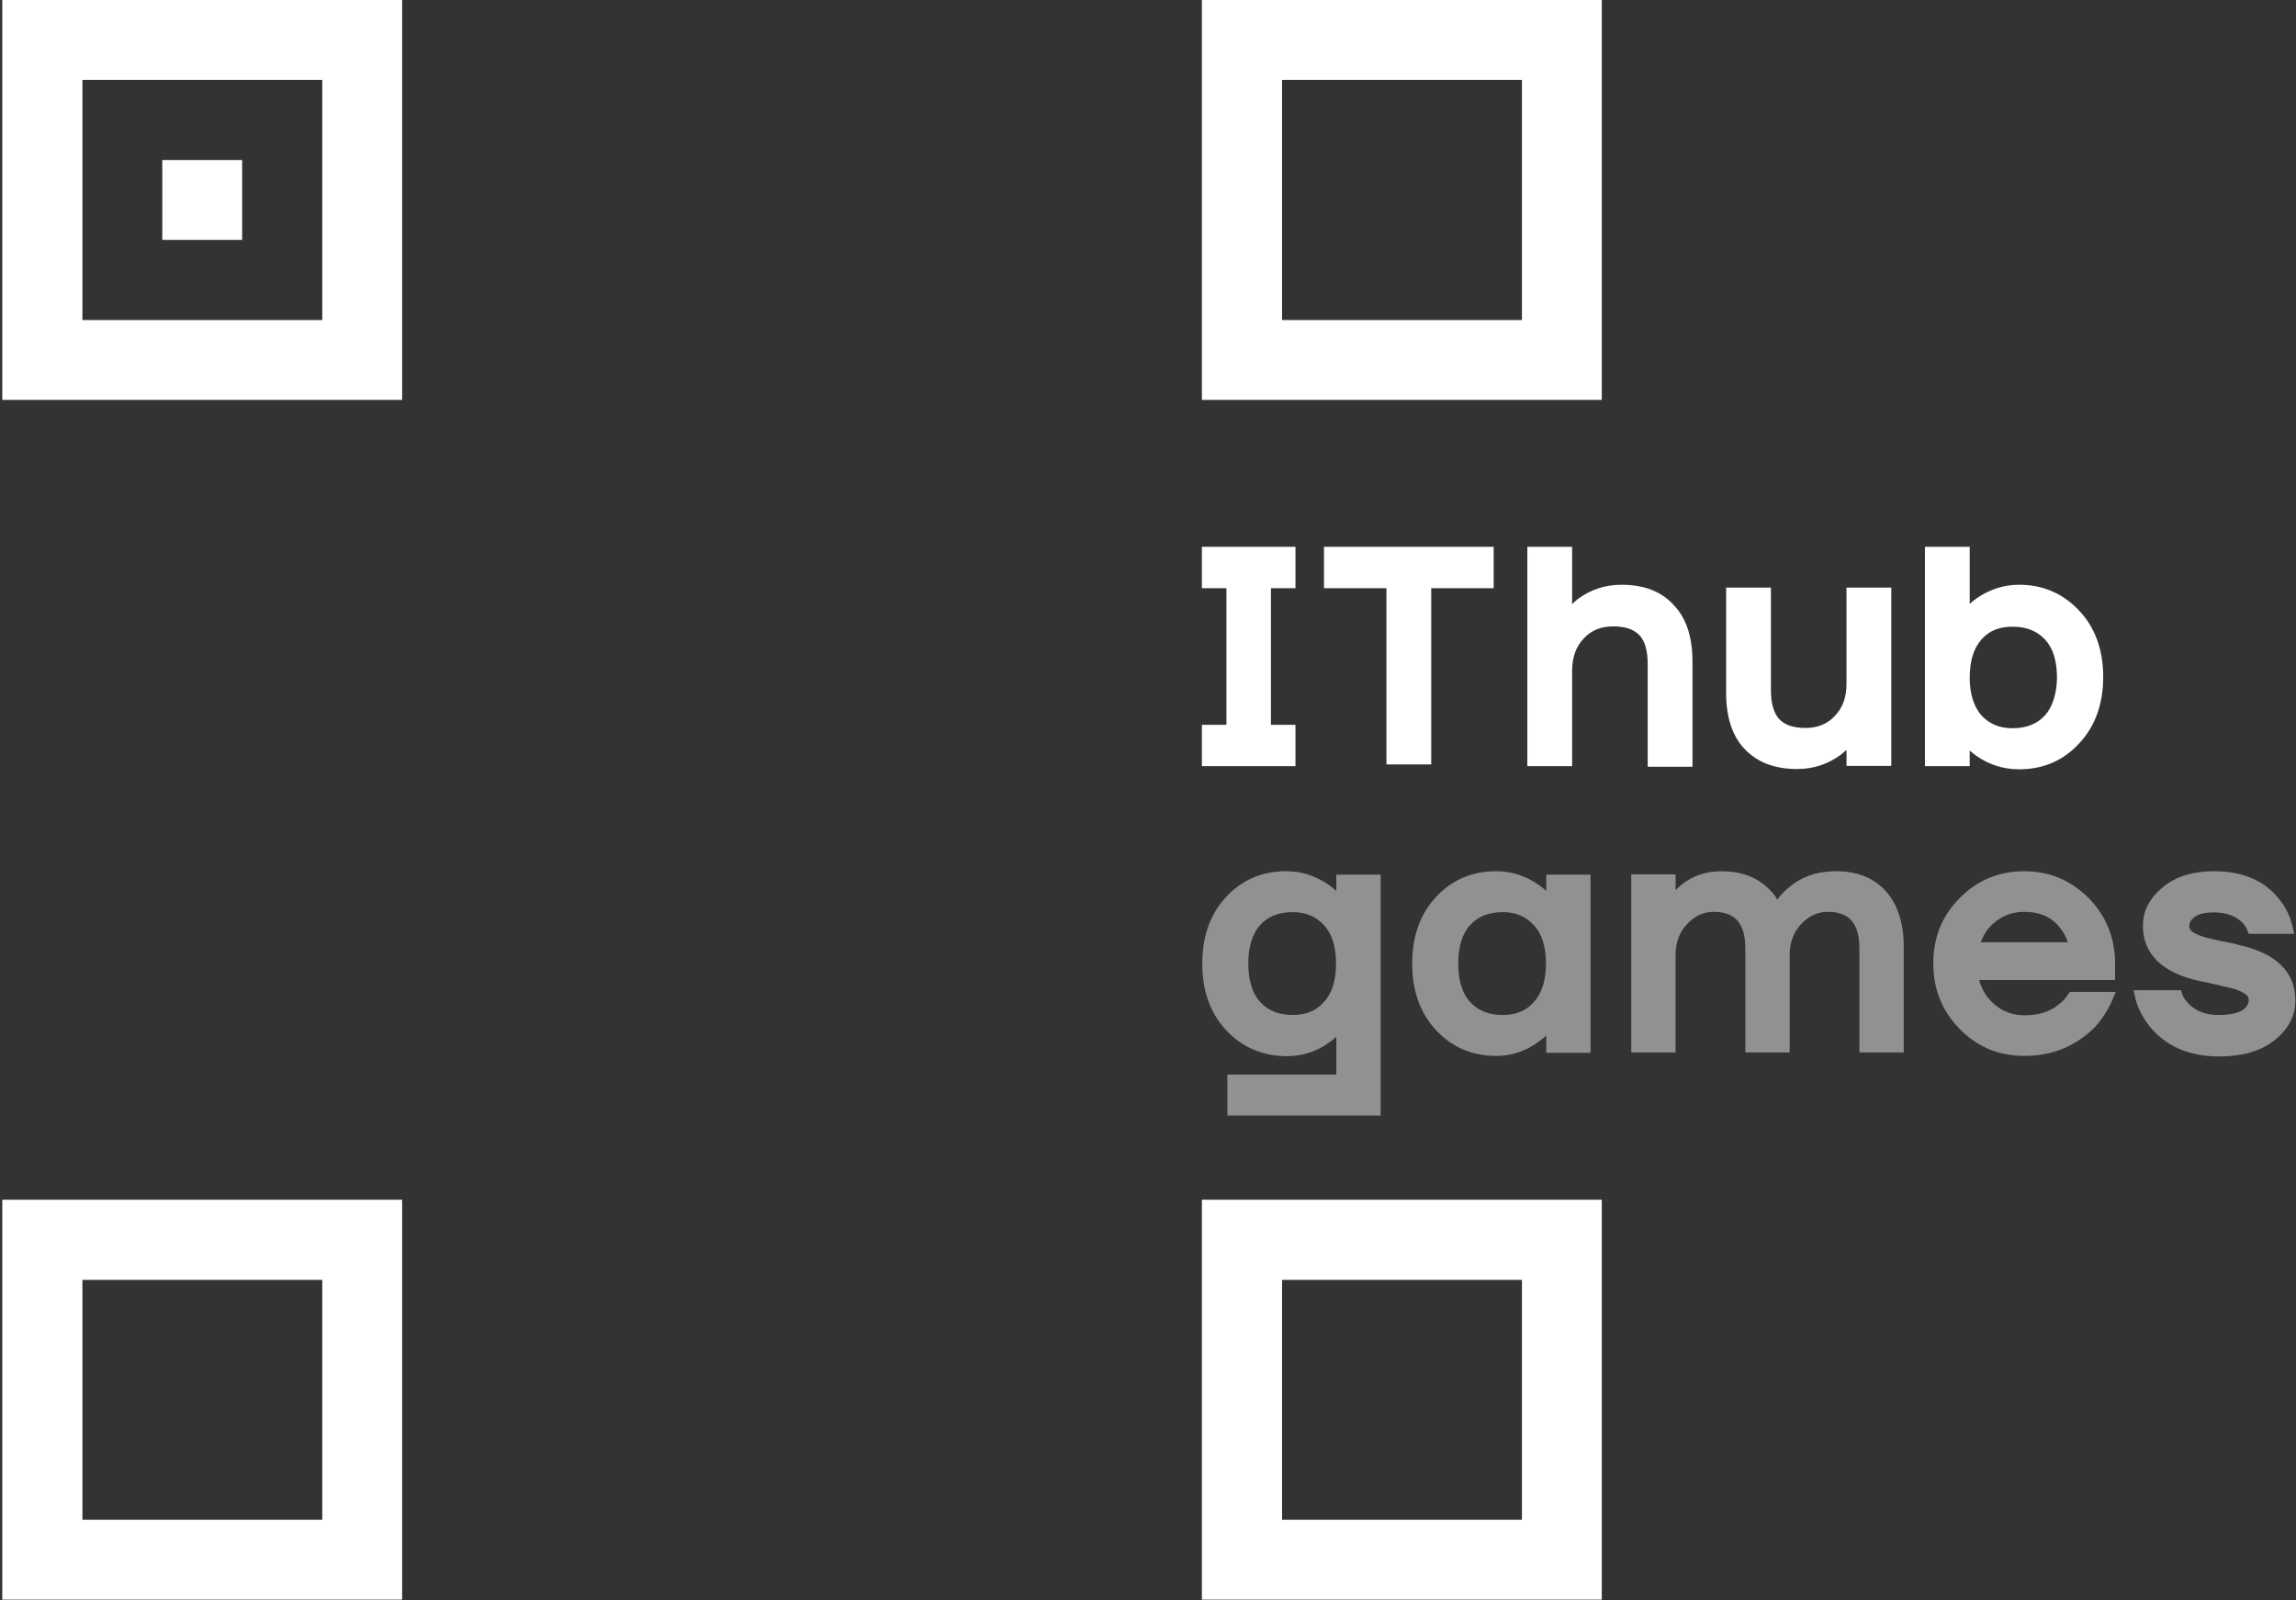
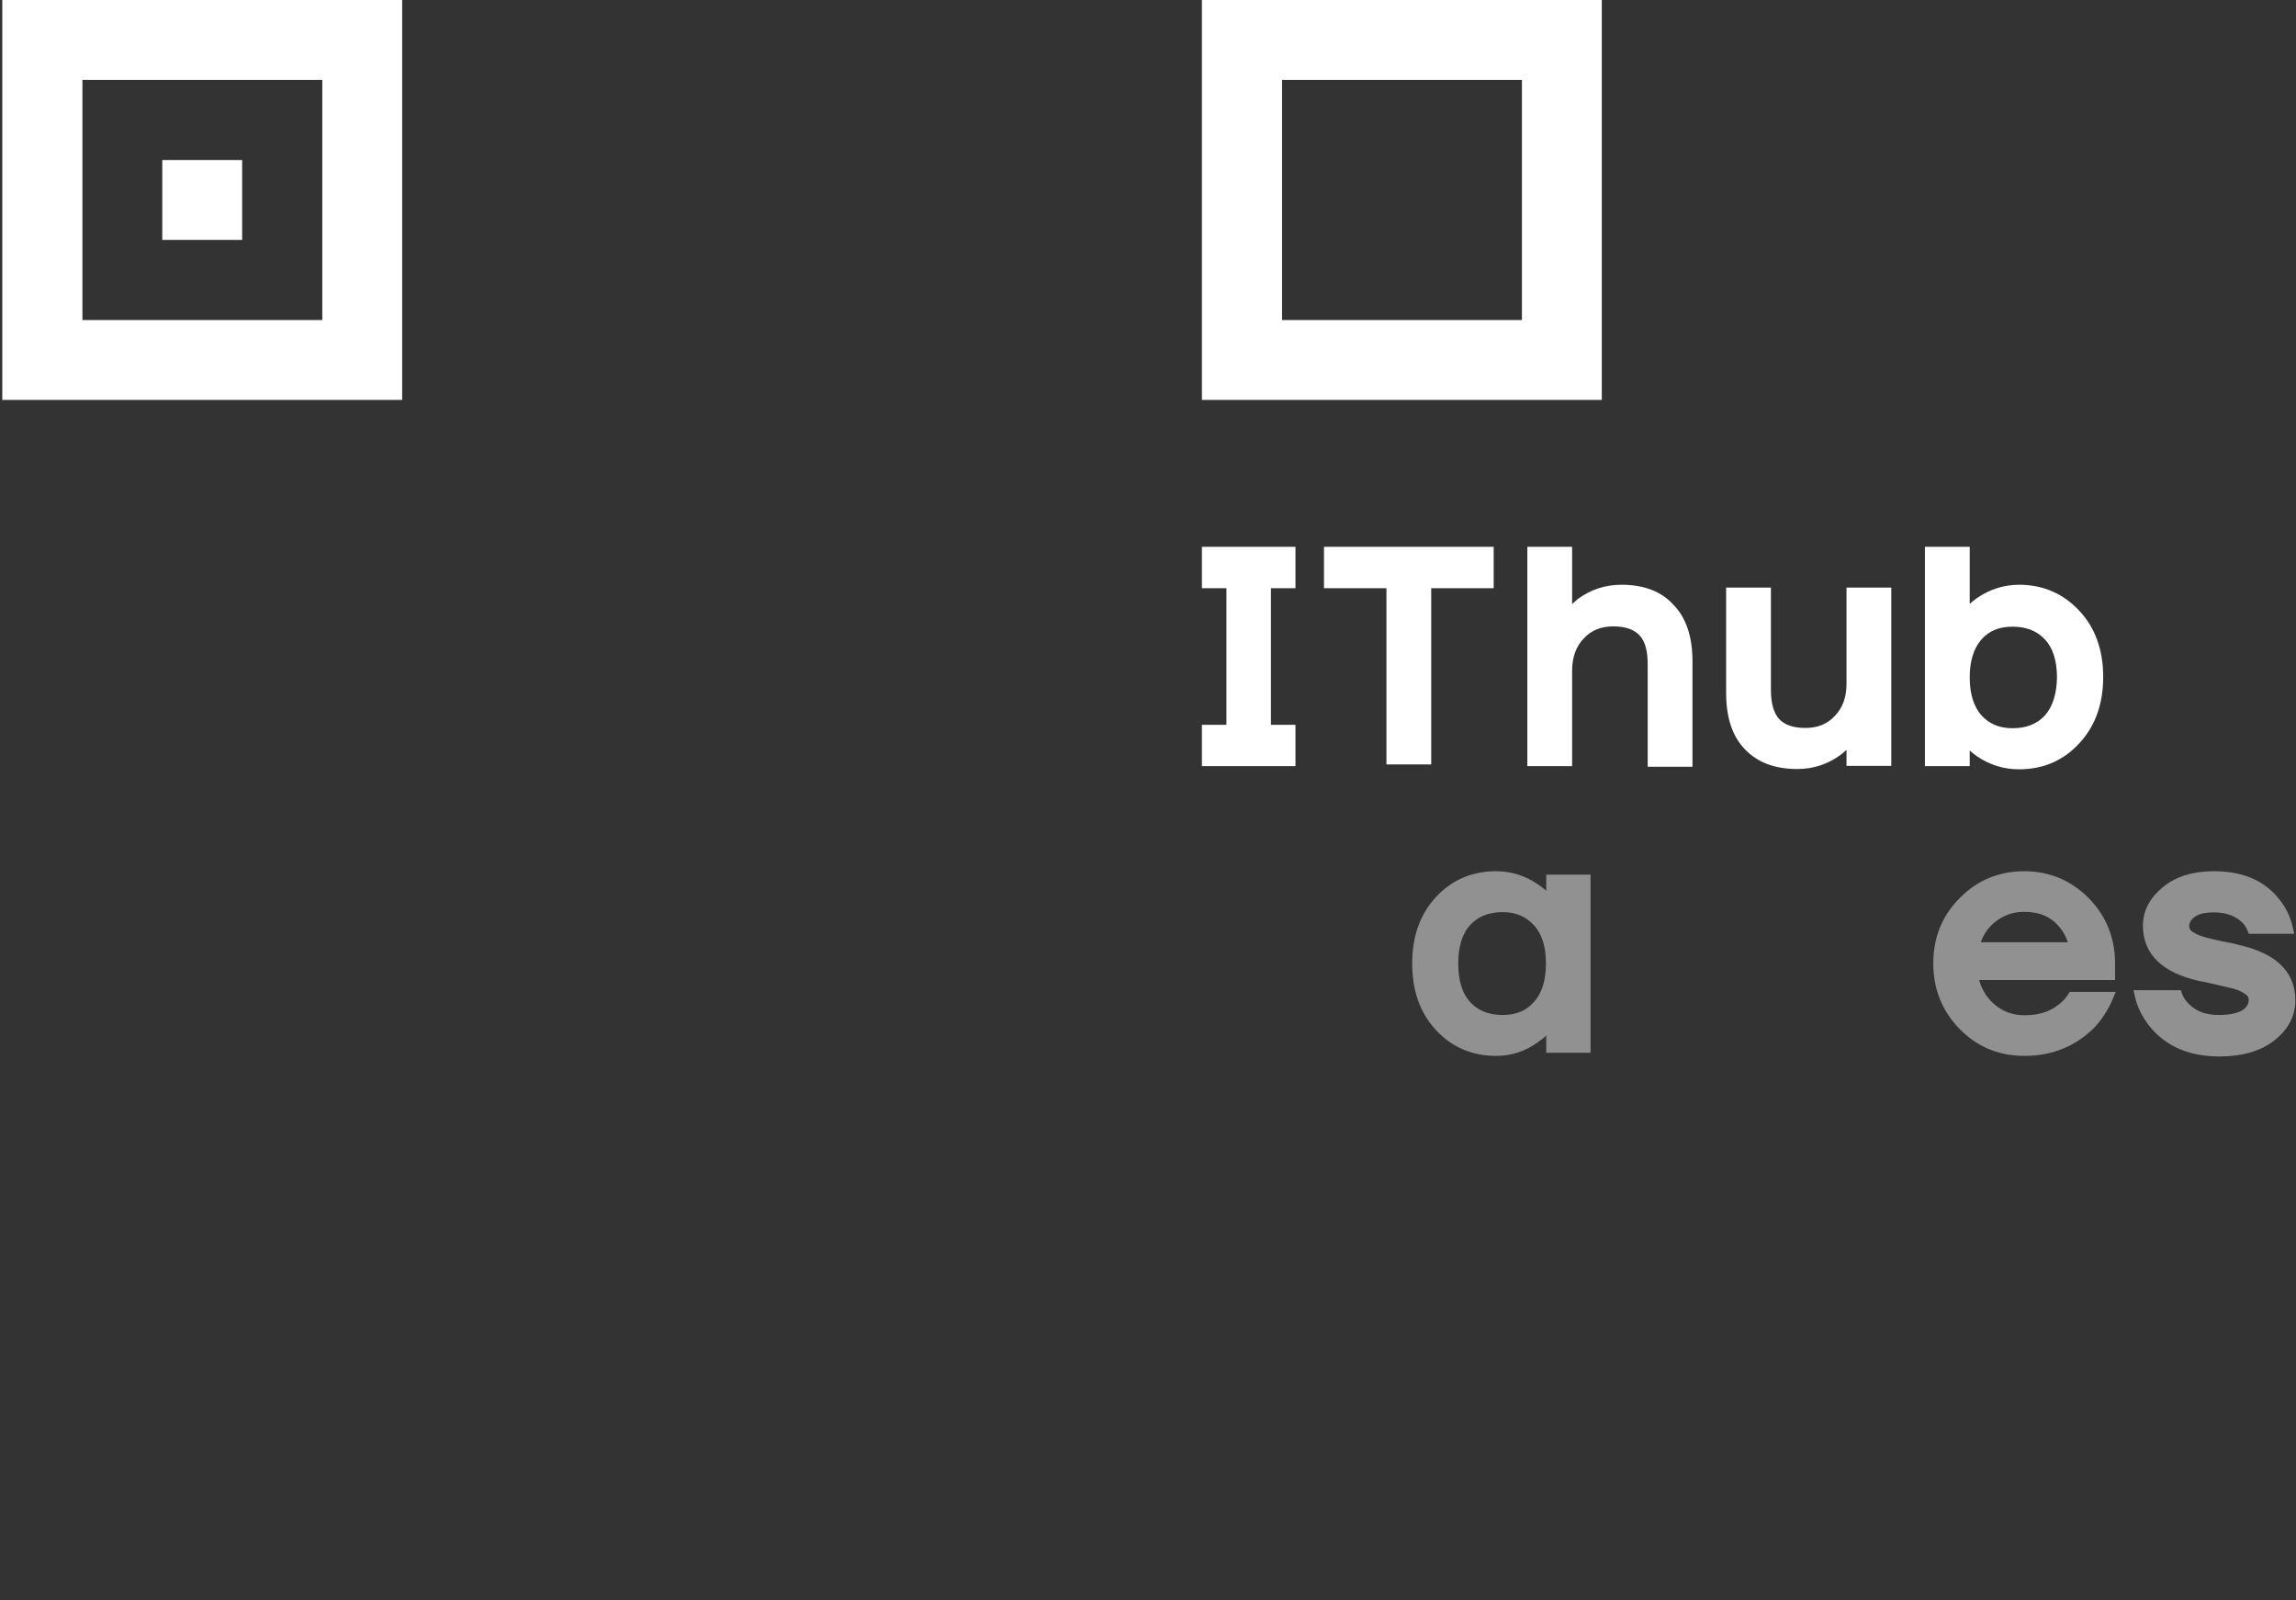
<svg xmlns="http://www.w3.org/2000/svg" width="805" height="561" viewBox="0 0 805 561" fill="none">
  <rect x="0" y="0" width="805" height="561" fill="#333333" stroke="none" />
  <path d="M0.8 0V140.2H141V0H0.8ZM113 112.2H28.9V28H113V112.2Z" fill="white" />
  <path d="M84.9 56.1H56.9V84.1H84.9V56.1Z" fill="white" />
  <path d="M421.4 0V140.2H561.6V0H421.4ZM533.6 112.2H449.5V28H533.6V112.2Z" fill="white" />
-   <path d="M0.8 420.6V560.8H141V420.6H0.8ZM113 532.8H28.9V448.7H113V532.8Z" fill="white" />
-   <path d="M421.4 420.6V560.8H561.6V420.6H421.4ZM533.6 532.8H449.5V448.7H533.6V532.8Z" fill="white" />
  <path d="M464.2 206.2H486.1V268H501.8V206.2H523.7V191.7H464.2V206.2ZM568.5 205C562.8 205 557.7 206.7 553.2 210C552.5 210.6 551.8 211.2 551.2 211.8V191.7H535.5V268.6H551.2V235.1C551.2 230.4 552.6 226.6 555.3 223.8C558 220.9 561.4 219.6 565.6 219.6C569.8 219.6 572.8 220.6 574.8 222.7C576.8 224.8 577.7 228.2 577.7 232.9V268.8H593.4V231.8C593.4 223.3 591.2 216.6 586.8 212.1C582.5 207.3 576.3 205 568.5 205ZM421.4 206.2H430V254.1H421.4V268.6H454.2V254.1H445.6V206.2H454.2V191.7H421.4V206.2ZM647.4 239.7C647.4 244.4 646.1 248.1 643.3 251C640.6 253.9 637.2 255.2 633 255.2C628.8 255.2 625.8 254.2 623.8 252.1C621.9 250 620.9 246.6 620.9 241.9V206H605.2V243C605.2 251.5 607.4 258.2 611.8 262.7C616.2 267.3 622.3 269.6 630.1 269.6C635.8 269.6 640.9 267.9 645.4 264.6C646.1 264 646.8 263.4 647.4 262.9V268.5H663.1V206H647.4V239.7V239.7ZM729 214.1C723.4 208.1 716.3 205 707.9 205C702.6 205 697.6 206.6 693.1 209.7C692.2 210.3 691.4 211 690.6 211.7V191.7H674.9V268.6H690.6V263.1C691.4 263.8 692.2 264.5 693.1 265.1C697.5 268.1 702.4 269.7 707.9 269.7C716.3 269.7 723.4 266.7 729 260.6C734.6 254.6 737.4 246.8 737.4 237.3C737.4 227.9 734.6 220 729 214.1ZM717 250.8C714.2 253.8 710.5 255.3 705.6 255.3C701 255.3 697.5 253.8 694.7 250.8C692 247.7 690.6 243.2 690.6 237.5C690.6 231.7 692 227.3 694.7 224.2C697.4 221.1 701 219.7 705.6 219.7C710.5 219.7 714.2 221.2 717 224.2C719.8 227.2 721.2 231.7 721.2 237.6C721.1 243.2 719.7 247.7 717 250.8Z" fill="white" />
-   <path d="M431.1 360C425.8 354.3 423.2 346.9 423.2 337.8C423.2 328.7 425.8 321.3 431.1 315.6C436.4 309.9 443 307.1 451 307.1C456 307.1 460.6 308.6 464.8 311.5C466.7 312.8 468.2 314.3 469.6 315.9H470.2V308.3H482.4V389.4H432V378.4H470.2V359.9H469.6C468.3 361.5 466.7 363 464.8 364.3C460.7 367.2 456.1 368.6 451 368.6C443 368.5 436.4 365.7 431.1 360ZM440.6 323.2C437.5 326.6 436 331.5 436 337.8C436 344.1 437.5 349 440.6 352.4C443.7 355.8 447.9 357.5 453.3 357.5C458.4 357.5 462.5 355.8 465.5 352.3C468.6 348.9 470.1 344 470.1 337.8C470.1 331.6 468.6 326.7 465.5 323.3C462.4 319.9 458.4 318.1 453.3 318.1C447.9 318.1 443.6 319.8 440.6 323.2Z" fill="#929191" stroke="#929191" stroke-width="3.343" stroke-miterlimit="10" />
  <path d="M504.7 360C499.4 354.3 496.8 346.9 496.8 337.8C496.8 328.7 499.4 321.3 504.7 315.6C510 309.9 516.6 307.1 524.6 307.1C529.6 307.1 534.2 308.6 538.4 311.5C540.2 312.7 541.8 314.2 543.2 315.8H543.8V308.3H556V367.4H543.8V359.3H543.2C542 360.9 540.5 362.5 538.4 363.9C534.2 367 529.6 368.5 524.6 368.5C516.6 368.5 510 365.7 504.7 360ZM514.2 323.2C511.1 326.6 509.6 331.5 509.6 337.8C509.6 344.1 511.1 349 514.2 352.4C517.3 355.8 521.5 357.5 526.9 357.5C532 357.5 536.1 355.8 539.1 352.3C542.2 348.9 543.7 344 543.7 337.8C543.7 331.6 542.2 326.7 539.1 323.3C536 319.9 532 318.1 526.9 318.1C521.5 318.1 517.3 319.8 514.2 323.2Z" fill="#929191" stroke="#929191" stroke-width="3.343" stroke-miterlimit="10" />
-   <path d="M573.6 367.3V308.2H585.8V316.3H586.4C587.4 314.6 588.7 313.1 590.3 311.7C594 308.6 598.5 307.1 603.7 307.1C610 307.1 615 309 618.9 312.7C620.5 314.2 621.8 316.1 622.8 318.1H623.4C624.5 316.1 626 314.3 627.9 312.7C632.1 309 637.3 307.1 643.7 307.1C650.6 307.1 656 309.2 659.9 313.5C663.8 317.8 665.8 324 665.8 332V367.3H653.6V332.5C653.6 322.8 649.3 318 640.9 318C636.8 318 633.3 319.6 630.3 322.8C627.3 326 625.8 330 625.8 334.8V367.3H613.6V332.5C613.6 322.8 609.3 318 600.9 318C596.8 318 593.3 319.6 590.3 322.8C587.3 326 585.8 330 585.8 334.8V367.3H573.6V367.3Z" fill="#929191" stroke="#929191" stroke-width="3.343" stroke-miterlimit="10" />
  <path d="M688.3 359.6C682.5 353.7 679.5 346.4 679.5 337.8C679.5 329.1 682.4 321.9 688.3 316C694.1 310.1 701.3 307.1 709.7 307.1C718.1 307.1 725.2 310.1 731.1 316C736.9 321.9 739.9 329.2 739.9 337.8V341.9H691.8C692.7 346.8 694.9 350.6 698.2 353.4C701.5 356.2 705.4 357.6 709.8 357.6C715.2 357.6 719.5 356.2 722.8 353.5C724.3 352.4 725.5 351.1 726.6 349.4H739.3C737.7 353.2 735.6 356.4 733.2 359C726.9 365.3 719.1 368.5 709.8 368.5C701.2 368.5 694.1 365.5 688.3 359.6ZM692.3 332H727.1C726.4 328.1 724.6 324.9 721.6 322.1C718.6 319.4 714.7 318 709.7 318C705.5 318 701.8 319.3 698.6 321.8C695.3 324.4 693.2 327.8 692.3 332Z" fill="#929191" stroke="#929191" stroke-width="3.343" stroke-miterlimit="10" />
  <path d="M750.1 348.8H763.4C763.9 350.3 764.9 351.8 766.3 353.2C769.2 356.1 773 357.5 777.9 357.5C782.1 357.5 785.2 356.8 787.2 355.5C789.1 354.2 790.1 352.5 790.1 350.5C790.1 349.8 789.9 349.2 789.6 348.6C789.3 348 788.7 347.5 788 347C787.2 346.5 786.5 346.1 785.8 345.8C785.1 345.5 784.1 345.1 782.7 344.8C781.3 344.5 780.2 344.2 779.3 344C778.4 343.8 777.2 343.5 775.4 343.1C773.7 342.7 772.4 342.4 771.5 342.3C759.1 339.5 753 333.6 753 324.5C753 319.9 755.1 315.8 759.4 312.3C763.6 308.8 769.3 307.1 776.2 307.1C785.9 307.1 793.1 310.2 797.9 316.4C800.1 319.1 801.5 322.2 802.3 325.7H789.6C789 324.2 788.1 322.9 787.1 322C784.4 319.5 780.8 318.2 776.3 318.2C772.8 318.2 770.2 318.8 768.5 320.1C766.8 321.3 765.9 322.9 765.9 324.7C765.9 325.4 766.1 326 766.4 326.6C766.7 327.2 767.2 327.7 768 328.2C768.8 328.7 769.5 329.1 770.3 329.4C771 329.7 772.1 330 773.4 330.4C774.7 330.7 775.8 331 776.8 331.2C777.7 331.4 779 331.7 780.7 332C782.4 332.3 783.7 332.6 784.6 332.9C797 335.7 803.1 341.6 803.1 350.7C803.1 355.6 800.9 359.9 796.4 363.4C792 366.9 785.9 368.7 778.1 368.7C768.1 368.7 760.4 365.4 755 358.8C752.5 355.6 750.9 352.4 750.1 348.8Z" fill="#929191" stroke="#929191" stroke-width="3.343" stroke-miterlimit="10" />
</svg>